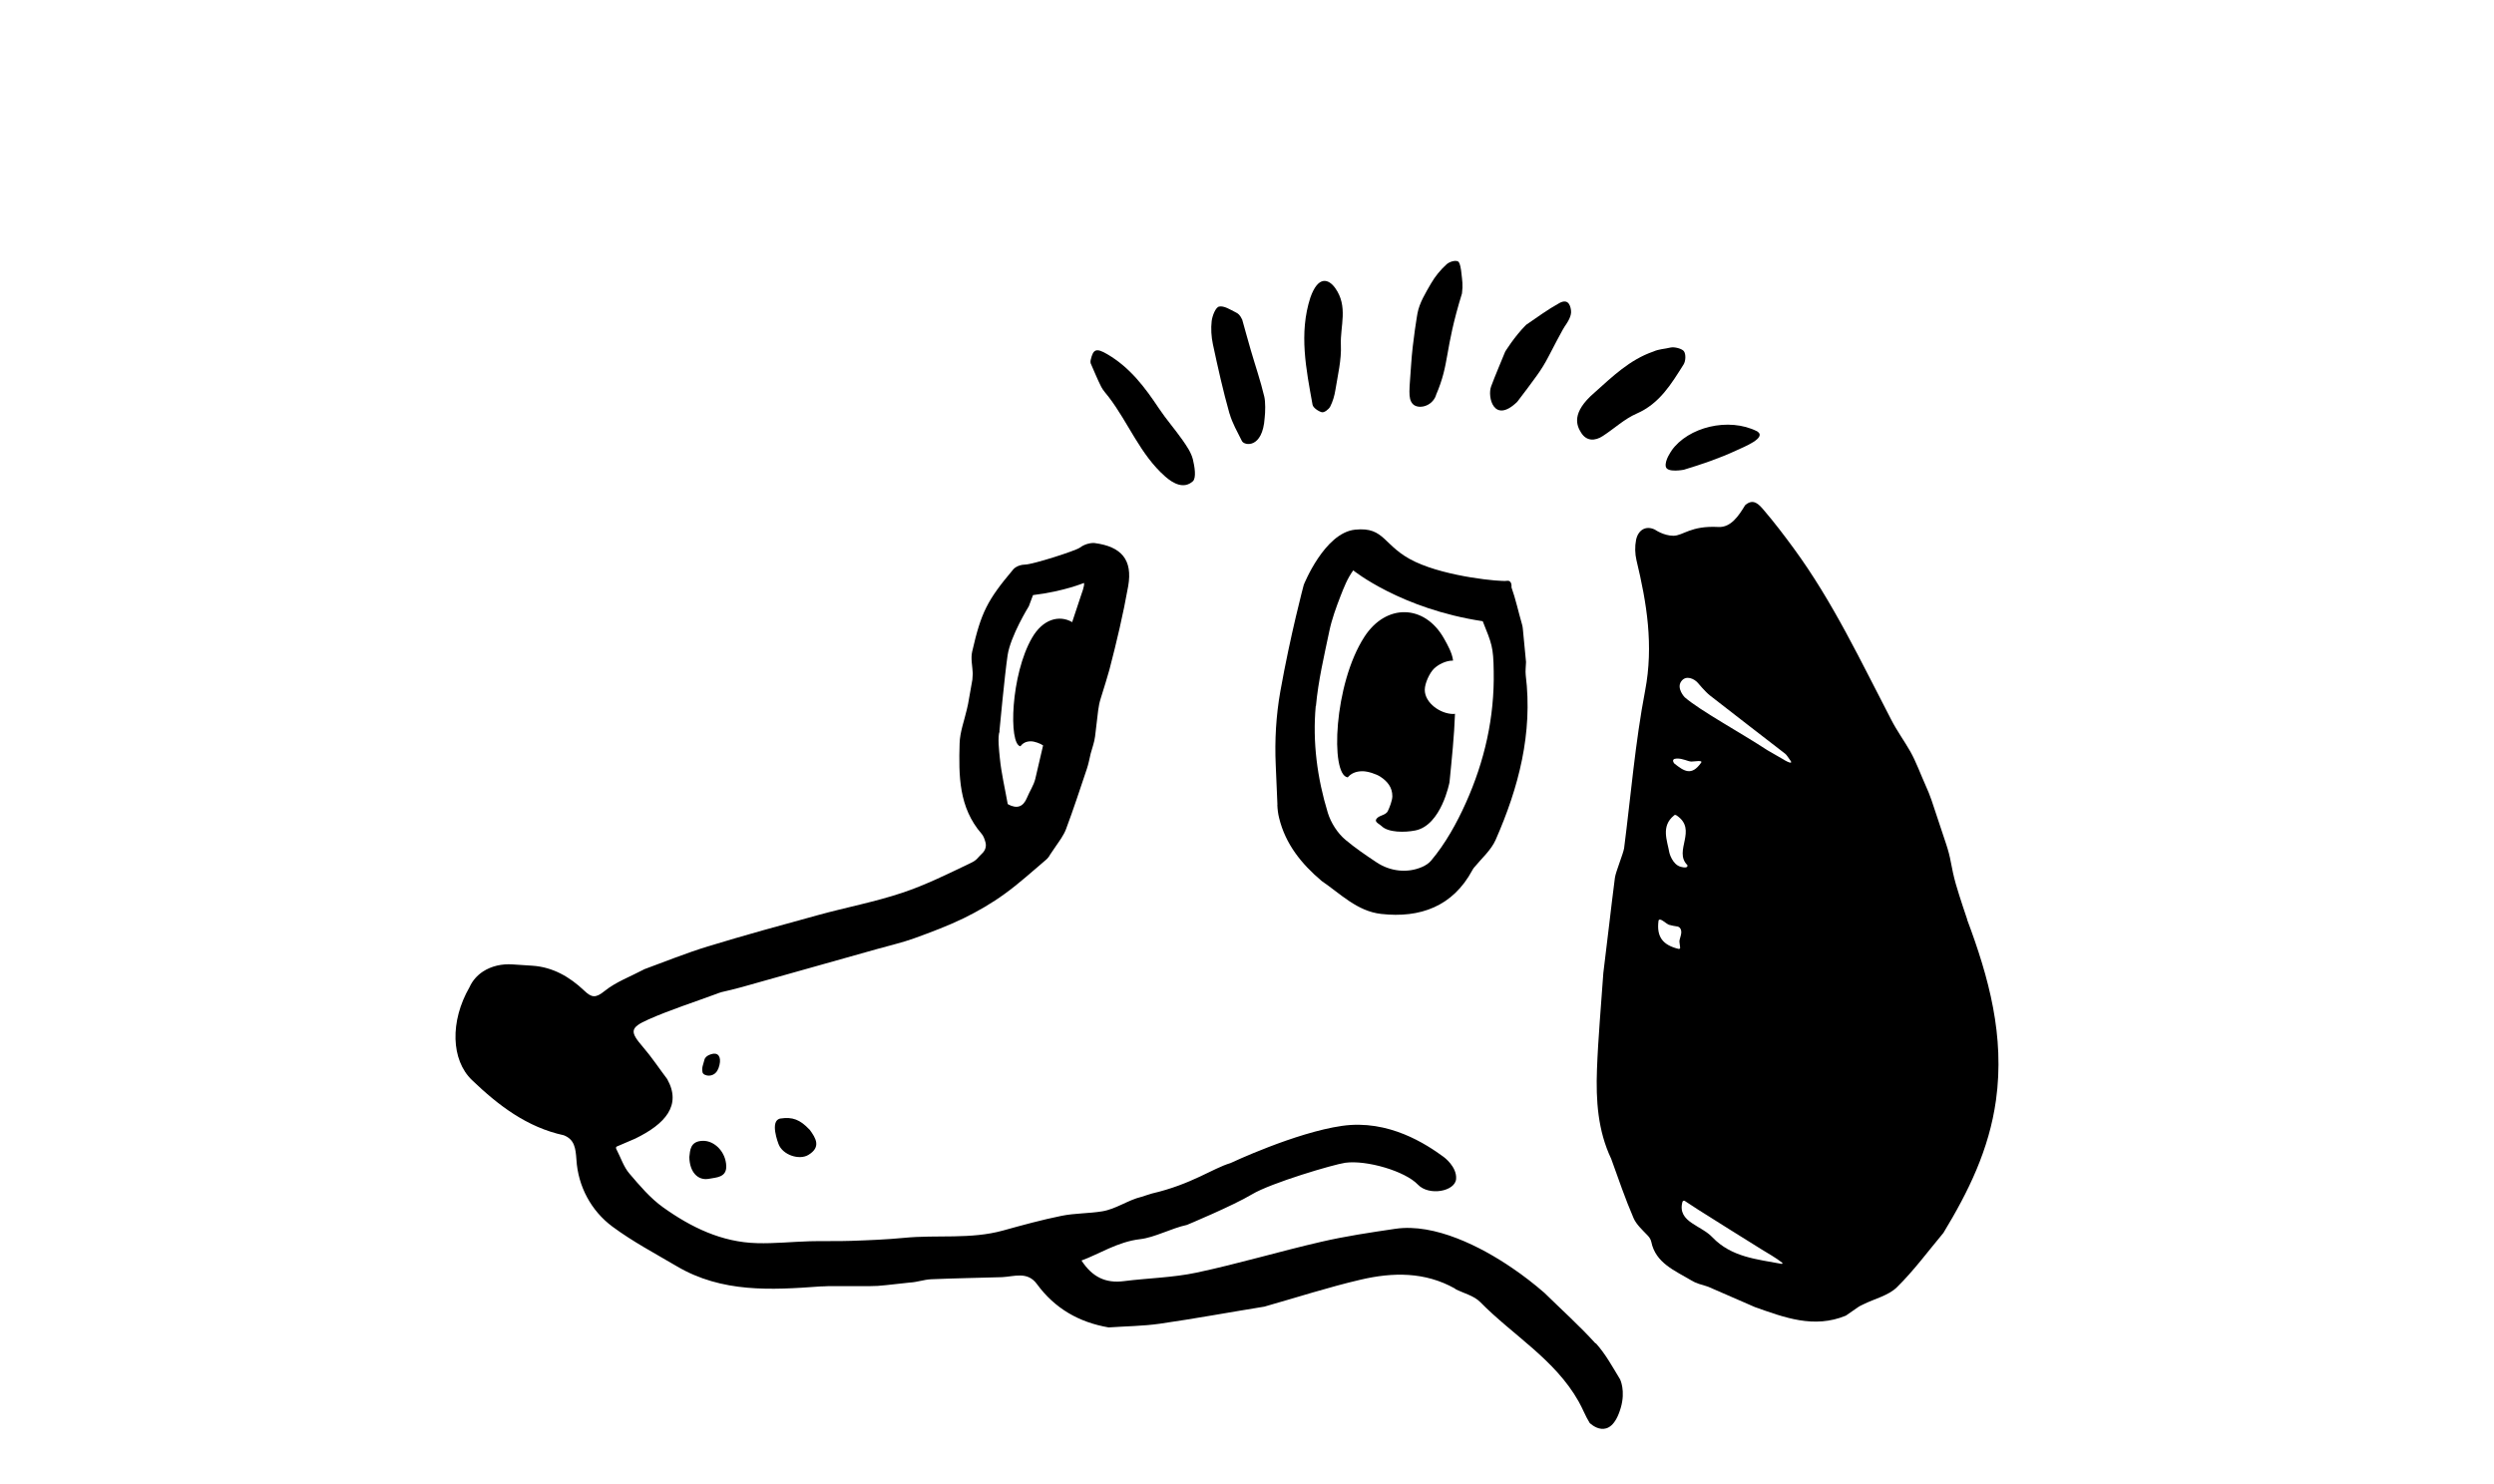
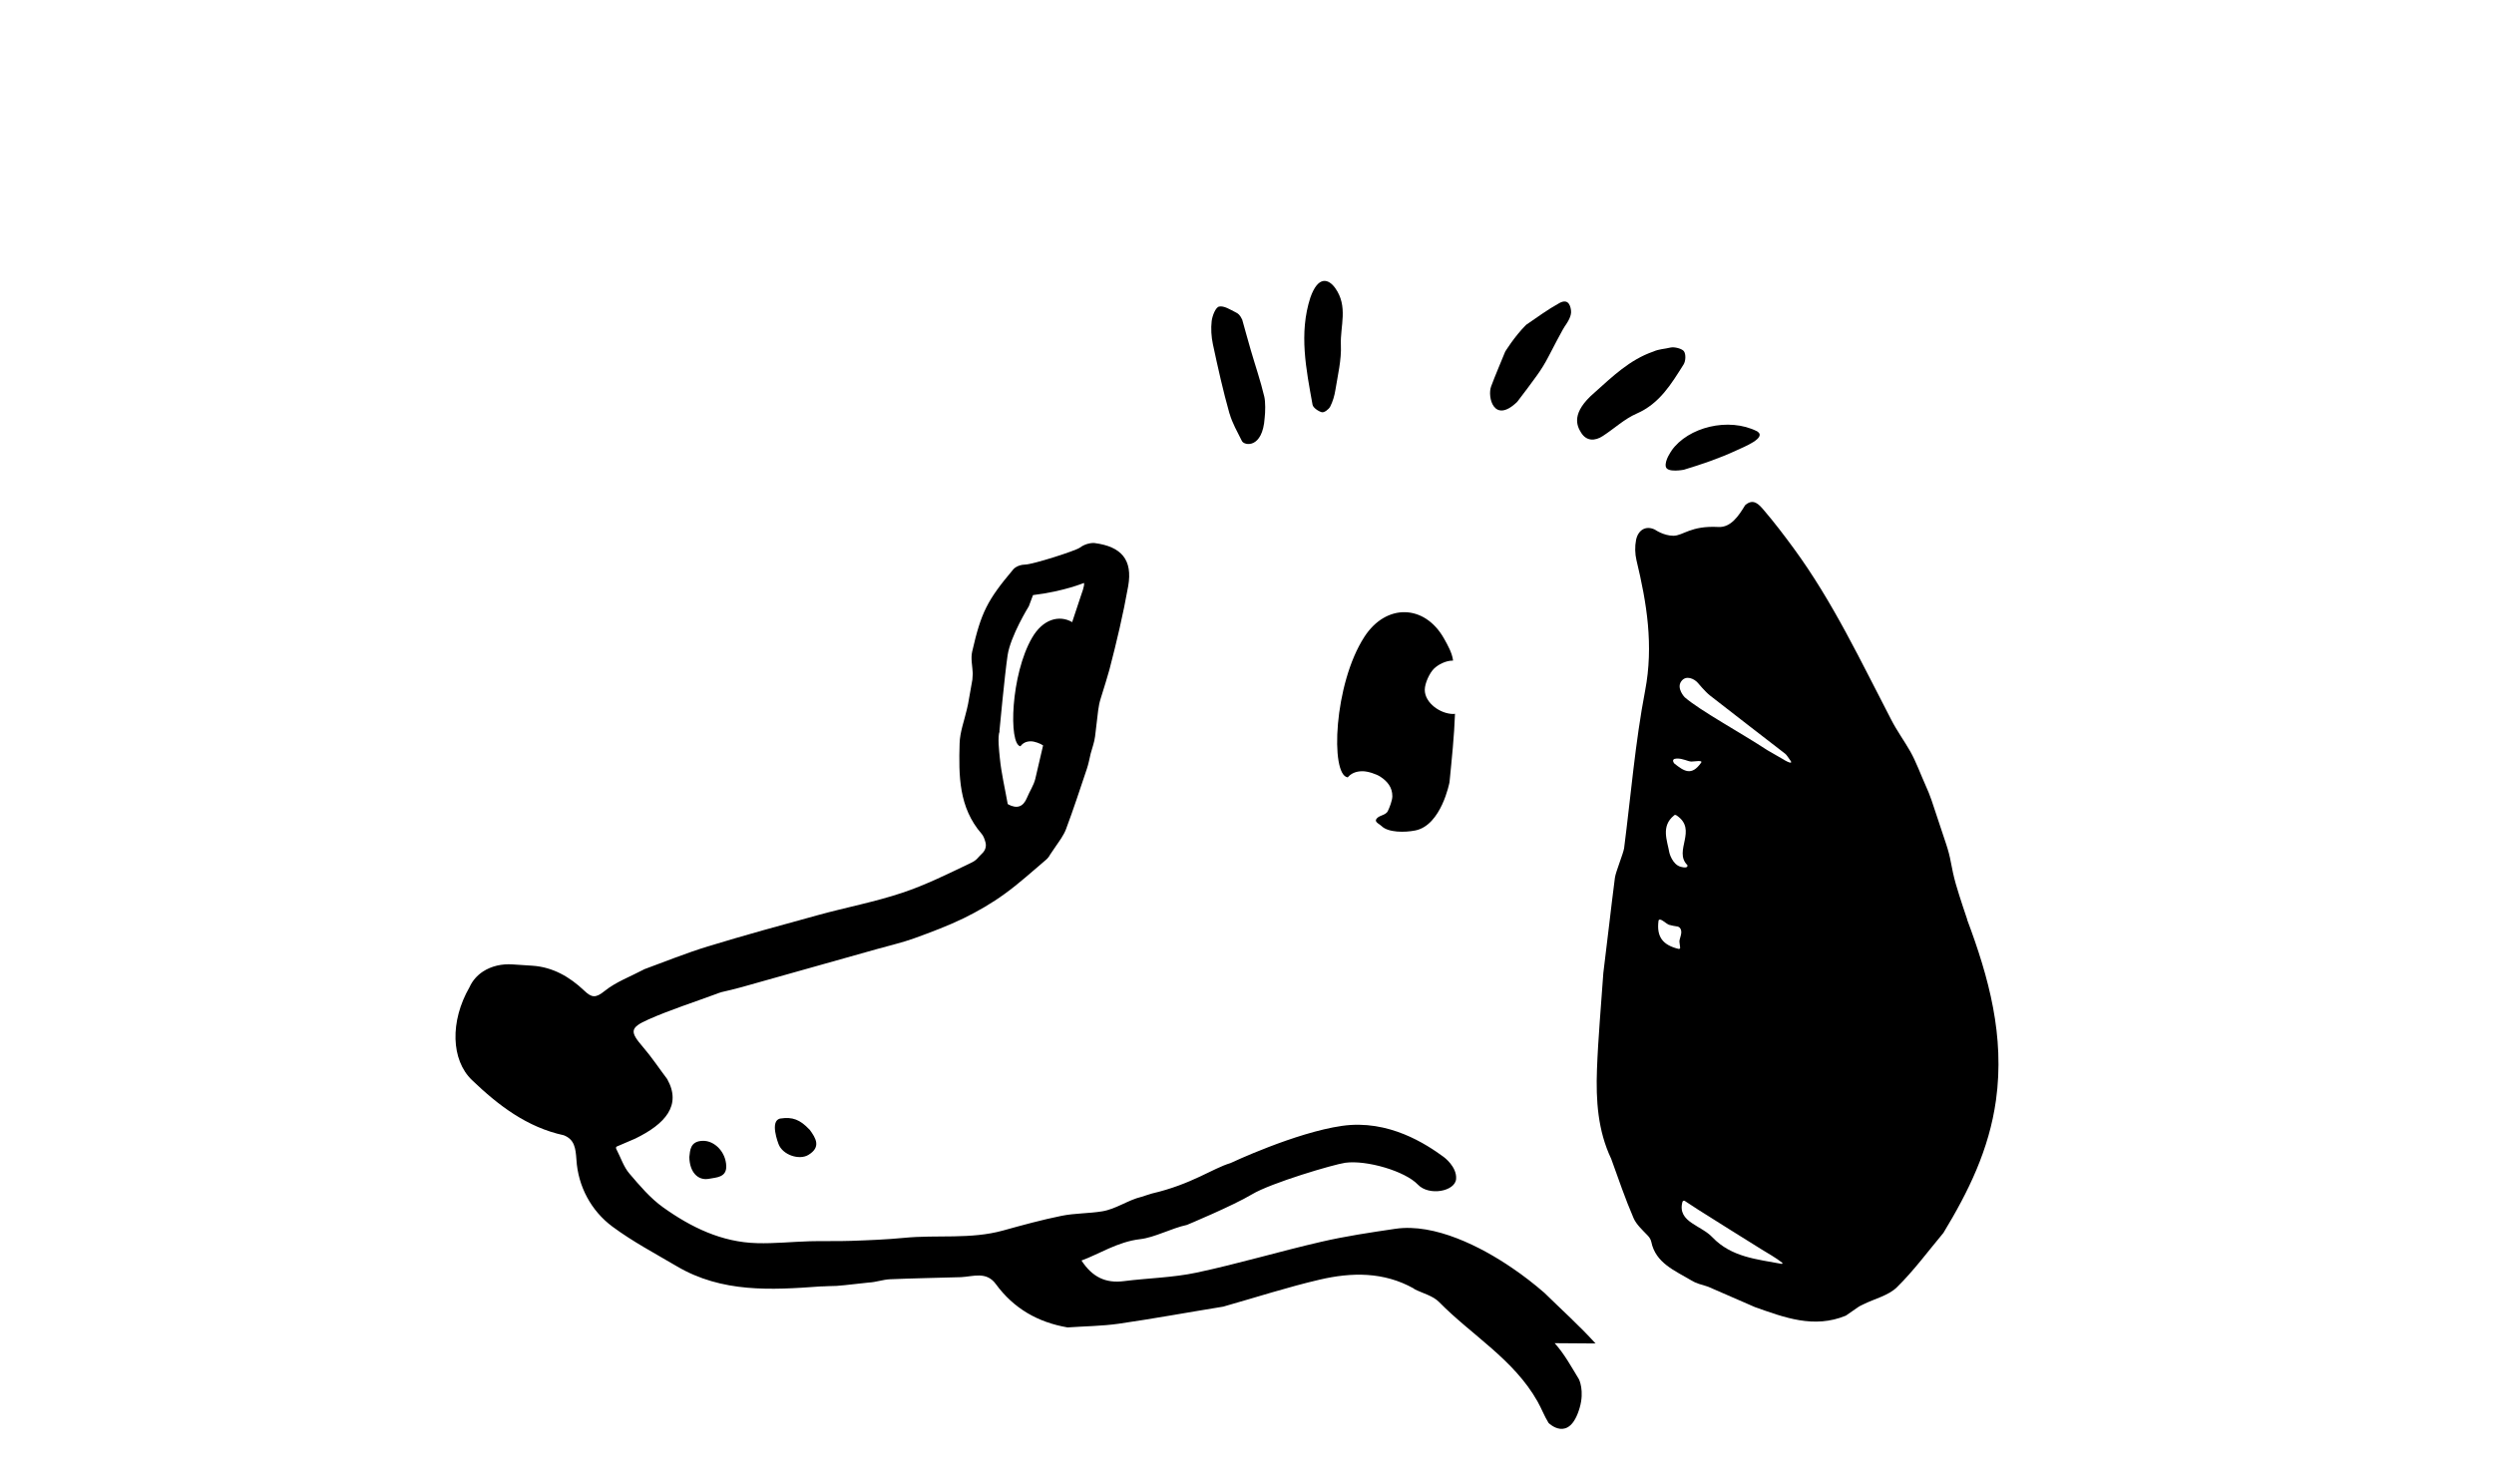
<svg xmlns="http://www.w3.org/2000/svg" viewBox="0 0 250 148.83" data-name="Capa 1" id="Capa_1">
-   <path d="M72.01,107.15c.36-.98.1-1.54-.46-1.5,0,0-.81.09-.94.62-.13.53-.28.74-.19,1.24.07.41,1.22.62,1.58-.36Z" />
  <path d="M132.52,41.33c.22.06.68-.29.82-.56.26-.51.43-1.09.52-1.66.24-1.5.62-3.03.55-4.52-.08-1.89.76-3.85-.57-5.71-.67-.93-1.71-1.26-2.49.96-1.16,3.6-.42,7.18.22,10.74.06.31.58.66.95.76Z" />
-   <path d="M143.93,39.65c1.43-3.32.81-4.35,2.62-10.23.11-.87.02-1.31-.05-1.97-.03-.36-.14-1.14-.35-1.24-.33-.15-.9.07-1.14.29-.61.55-1.15,1.21-1.56,1.92-.55.95-1.16,1.94-1.36,2.99,0,0-.49,2.79-.64,5.19-.15,2.4-.35,3.33.16,3.9.51.56,1.9.31,2.33-.84Z" />
  <path d="M152.08,40.3c.71-.91,1.32-1.75,1.95-2.61.45-.62.85-1.27,1.2-1.95.26-.5.57-1.1.83-1.59.54-1.03.75-1.36.75-1.36.37-.53.74-1.12.67-1.66-.04-.31-.19-1.28-1.17-.74-1.16.64-2.23,1.43-3.33,2.18-1.18,1.18-2.1,2.69-2.1,2.69-.47,1.16-.97,2.31-1.41,3.49-.39,1.04.27,3.81,2.62,1.54Z" />
  <path d="M167.56,45.19s-.71.96-.58,1.6c.13.64,1.81.31,1.81.31,1.78-.54,3.55-1.14,5.23-1.92.77-.36,3.14-1.28,2.12-1.93-2.87-1.45-6.94-.42-8.59,1.94Z" />
  <path d="M160.68,43.71c1.14-.74,2.16-1.71,3.38-2.24,2.3-1,3.47-2.97,4.7-4.92.22-.34.25-1.05.03-1.34-.18-.24-.93-.46-1.35-.36-.61.15-1.13.14-1.71.4h0c-2.36.81-4.1,2.51-5.9,4.12-2.35,2.02-1.79,3.3-1.34,4.01.54.87,1.39.86,2.19.33Z" />
  <path d="M78.25,112.15c-1.16.17-.21,2.56-.21,2.56.41,1.1,2.07,1.64,2.98,1.1,1.3-.78.79-1.66.13-2.55h-.01c-.96-1.02-1.72-1.28-2.88-1.11Z" />
  <path d="M69.1,116.01c.02,1.5.85,2.42,2.01,2.18.64-.13,1.73-.11,1.69-1.27-.04-1.4-1.16-2.56-2.36-2.53-1.28.04-1.26.98-1.34,1.62Z" />
-   <path d="M110.39,38.79c.19.37.5.69.75,1.02,1.98,2.59,3.15,5.76,5.66,7.97.82.72,1.87,1.28,2.77.48.37-.34.18-1.49,0-2.22-.18-.69-.63-1.34-1.05-1.94-.76-1.08-1.64-2.08-2.37-3.18-1.4-2.1-2.86-4.05-5.13-5.39-1.15-.68-1.44-.52-1.69.57,0,0-.04.16,0,.33.35.79.67,1.59,1.06,2.36Z" />
  <path d="M123.25,41.46c.27.96.79,1.85,1.24,2.76.24.48,2.08.78,2.28-2.32.07-.58.09-1.61-.04-2.14-.37-1.57-.9-3.1-1.35-4.65-.3-1.02-.57-2.04-.86-3.06-.24-.5-.41-.61-.65-.73-.54-.27-1.18-.69-1.67-.58-.35.08-.67.91-.74,1.44-.09.76-.04,1.57.12,2.33.5,2.34,1.02,4.68,1.67,6.98Z" />
-   <path d="M159.94,134.71c-1.61-1.78-3.41-3.39-5.13-5.08-1.04-.9-2.12-1.74-3.26-2.51-3.05-2.08-7.71-4.49-11.67-3.91-2.5.37-5.01.74-7.46,1.31-4.17.96-8.27,2.19-12.45,3.08-2.39.51-4.88.55-7.32.86-1.8.23-3.15-.39-4.24-2.07,1.68-.6,3.64-1.89,5.88-2.14,1.43-.16,3.15-1.1,4.69-1.43,0,0,4.59-1.91,6.51-3.06,1.91-1.15,8.21-3.01,9.36-3.17,2.13-.29,5.99.83,7.28,2.19,1.11,1.17,3.73.68,3.83-.56.1-1.24-1.24-2.21-1.24-2.21-1.72-1.26-5.5-3.79-10.19-3.12-4.69.67-11.18,3.73-11.18,3.73-1.81.54-3.88,2.12-7.87,3.05-.16.04-.87.28-1.04.33-1.38.33-2.56,1.23-3.96,1.46-1.34.22-2.73.18-4.07.45-1.97.4-3.91.93-5.85,1.47-3.27.91-6.64.41-9.95.74-1.76.17-3.54.24-5.32.3-1.37.05-2.74,0-4.12.04-1.76.05-3.53.24-5.29.19-3.54-.09-6.61-1.59-9.41-3.59-1.29-.92-2.35-2.18-3.39-3.4-.56-.66-.84-1.55-1.25-2.34,0,0-.18-.28,0-.36.18-.08,1.84-.79,1.84-.79,3.02-1.47,4.68-3.34,3.21-5.97h0c-.8-1.06-1.54-2.18-2.4-3.18-1.35-1.57-1.39-1.96.56-2.82,2.23-.98,4.56-1.72,6.85-2.57,0,0,.21-.09.43-.15.8-.19,1.23-.28,2.02-.5,4.54-1.27,9.07-2.55,13.61-3.83h0c1.23-.35,2.48-.63,3.67-1.06,1.68-.61,3.37-1.24,4.98-2.02,1.43-.7,2.83-1.51,4.12-2.45,1.44-1.04,2.76-2.25,4.12-3.4.18-.15.32-.33.43-.54l.55-.81c.37-.54.82-1.14,1.04-1.74.75-2,1.41-4.03,2.09-6.05.17-.5.26-1.02.38-1.52h0c.15-.57.37-1.13.44-1.72l.31-2.61c.05-.4.13-.8.25-1.18.33-1.05.72-2.32.88-2.91.72-2.77,1.38-5.55,1.88-8.37.46-2.64-.67-3.97-3.38-4.32-.17-.02-.85,0-1.48.47-.4.3-4.66,1.67-5.47,1.69-.81.02-1.18.47-1.18.47-2.62,3.11-3.23,4.32-4.13,8.26-.16.69.03,1.46.06,2.19l-.04.62c-.19,1.16-.24,1.28-.43,2.43,0,0-.12.54-.12.54-.26,1.14-.7,2.28-.73,3.43-.09,3.2-.1,6.41,2.21,9.06.19.22.29.52.38.84.11.38,0,.78-.27,1.06h0c-.54.51-.55.71-1.18,1.01-2.26,1.08-4.52,2.21-6.89,3-2.75.92-5.62,1.46-8.42,2.23-3.7,1.01-7.41,2.03-11.08,3.15-2.16.66-4.27,1.52-6.4,2.3l-.02.02c-1.32.7-2.78,1.23-3.93,2.16-.89.72-1.29.66-2.04-.06-1.45-1.37-3.14-2.36-5.21-2.49-.66-.04-1.31-.09-1.97-.13-1.04-.07-2.1.15-2.98.73-.55.37-1.02.87-1.33,1.56-1.97,3.42-1.85,7.3.25,9.31,2.65,2.54,5.51,4.73,9.2,5.53h0c1.07.42,1.19,1.27,1.27,2.45.16,2.66,1.47,5.13,3.62,6.72,2.01,1.49,4.26,2.68,6.43,3.96,4.53,2.68,9.47,2.39,14.42,2.03.26,0,.51-.02.77-.03h4.12c.56,0,1.12-.03,1.68-.1l2.38-.26c.72-.03,1.42-.3,2.14-.33,2.37-.1,4.74-.14,7.11-.21h0c1.22-.06,2.54-.61,3.49.69,1.79,2.45,4.22,3.84,7.19,4.35h0c1.71-.12,3.43-.13,5.12-.37,3.53-.51,7-1.15,10.52-1.72,0,0,.09-.03.09-.03,3.18-.9,6.32-1.92,9.54-2.67,3.21-.75,6.43-.8,9.44.89,0,0,.06.06.06.06.83.42,1.85.66,2.47,1.29,3.28,3.34,7.49,5.75,9.87,9.97.4.7.68,1.47,1.11,2.16,0,0,2.06,2.06,3.11-1.5.51-1.72-.06-2.87-.06-2.87-.76-1.25-1.47-2.56-2.44-3.63ZM100.18,73.34s.53-5.66.82-7.62,2.13-4.93,2.13-4.93l.42-1.12c3.08-.37,5.11-1.22,5.11-1.22.08.28-.25,1.1-.34,1.38l-.79,2.38c-.02.06-.03.11-.05.17-1.34-.77-2.97-.26-4.02,1.56-2.14,3.67-2.38,10.69-1.17,10.89.22-.31.56-.5,1.04-.5.36,0,.94.21,1.23.41-.26,1.12-.52,2.23-.78,3.35-.16.66-.57,1.25-.83,1.89-.38.93-1,1.14-1.88.68l-.06-.06c-.27-1.54-.64-3.07-.79-4.62-.06-.64-.24-2.09-.02-2.65Z" />
+   <path d="M159.94,134.71c-1.61-1.78-3.41-3.39-5.13-5.08-1.04-.9-2.12-1.74-3.26-2.51-3.05-2.08-7.71-4.49-11.67-3.91-2.5.37-5.01.74-7.46,1.31-4.17.96-8.27,2.19-12.45,3.08-2.39.51-4.88.55-7.32.86-1.8.23-3.15-.39-4.24-2.07,1.68-.6,3.64-1.89,5.88-2.14,1.43-.16,3.15-1.1,4.69-1.43,0,0,4.59-1.91,6.51-3.06,1.91-1.15,8.21-3.01,9.36-3.17,2.13-.29,5.99.83,7.28,2.19,1.11,1.17,3.73.68,3.83-.56.1-1.24-1.24-2.21-1.24-2.21-1.72-1.26-5.5-3.79-10.19-3.12-4.69.67-11.18,3.73-11.18,3.73-1.81.54-3.88,2.12-7.87,3.05-.16.04-.87.28-1.04.33-1.38.33-2.56,1.23-3.96,1.46-1.34.22-2.73.18-4.07.45-1.97.4-3.91.93-5.85,1.47-3.27.91-6.64.41-9.95.74-1.76.17-3.54.24-5.32.3-1.37.05-2.74,0-4.12.04-1.76.05-3.53.24-5.29.19-3.54-.09-6.61-1.59-9.41-3.59-1.29-.92-2.35-2.18-3.39-3.4-.56-.66-.84-1.55-1.25-2.34,0,0-.18-.28,0-.36.18-.08,1.84-.79,1.84-.79,3.02-1.47,4.68-3.34,3.21-5.97h0c-.8-1.06-1.54-2.18-2.4-3.18-1.35-1.57-1.39-1.96.56-2.82,2.23-.98,4.56-1.72,6.85-2.57,0,0,.21-.09.43-.15.8-.19,1.23-.28,2.02-.5,4.54-1.27,9.07-2.55,13.61-3.83h0c1.23-.35,2.48-.63,3.67-1.06,1.68-.61,3.37-1.24,4.98-2.02,1.43-.7,2.83-1.51,4.12-2.45,1.44-1.04,2.76-2.25,4.12-3.4.18-.15.32-.33.43-.54l.55-.81c.37-.54.82-1.14,1.04-1.74.75-2,1.41-4.03,2.09-6.05.17-.5.26-1.02.38-1.52h0c.15-.57.37-1.13.44-1.72l.31-2.61c.05-.4.13-.8.25-1.18.33-1.05.72-2.32.88-2.91.72-2.77,1.38-5.55,1.88-8.37.46-2.64-.67-3.97-3.38-4.32-.17-.02-.85,0-1.48.47-.4.3-4.66,1.67-5.47,1.69-.81.02-1.18.47-1.18.47-2.62,3.11-3.23,4.32-4.13,8.26-.16.69.03,1.46.06,2.19l-.04.62c-.19,1.16-.24,1.28-.43,2.43,0,0-.12.54-.12.54-.26,1.14-.7,2.28-.73,3.43-.09,3.2-.1,6.41,2.21,9.06.19.22.29.52.38.84.11.38,0,.78-.27,1.06h0c-.54.51-.55.71-1.18,1.01-2.26,1.08-4.52,2.21-6.89,3-2.75.92-5.62,1.46-8.42,2.23-3.7,1.01-7.41,2.03-11.08,3.15-2.16.66-4.27,1.52-6.4,2.3l-.02.02c-1.32.7-2.78,1.23-3.93,2.16-.89.72-1.29.66-2.04-.06-1.45-1.37-3.14-2.36-5.21-2.49-.66-.04-1.31-.09-1.97-.13-1.04-.07-2.1.15-2.98.73-.55.37-1.02.87-1.33,1.56-1.97,3.42-1.85,7.3.25,9.31,2.65,2.54,5.51,4.73,9.2,5.53h0c1.07.42,1.19,1.27,1.27,2.45.16,2.66,1.47,5.13,3.62,6.72,2.01,1.49,4.26,2.68,6.43,3.96,4.53,2.68,9.47,2.39,14.42,2.03.26,0,.51-.02.77-.03c.56,0,1.12-.03,1.68-.1l2.38-.26c.72-.03,1.42-.3,2.14-.33,2.37-.1,4.74-.14,7.11-.21h0c1.22-.06,2.54-.61,3.49.69,1.79,2.45,4.22,3.84,7.19,4.35h0c1.71-.12,3.43-.13,5.12-.37,3.53-.51,7-1.15,10.52-1.72,0,0,.09-.03.09-.03,3.18-.9,6.32-1.92,9.54-2.67,3.21-.75,6.43-.8,9.44.89,0,0,.06.06.06.06.83.42,1.85.66,2.47,1.29,3.28,3.34,7.49,5.75,9.87,9.97.4.7.68,1.47,1.11,2.16,0,0,2.06,2.06,3.11-1.5.51-1.72-.06-2.87-.06-2.87-.76-1.25-1.47-2.56-2.44-3.63ZM100.18,73.34s.53-5.66.82-7.62,2.13-4.93,2.13-4.93l.42-1.12c3.08-.37,5.11-1.22,5.11-1.22.08.28-.25,1.1-.34,1.38l-.79,2.38c-.02.06-.03.11-.05.17-1.34-.77-2.97-.26-4.02,1.56-2.14,3.67-2.38,10.69-1.17,10.89.22-.31.56-.5,1.04-.5.36,0,.94.21,1.23.41-.26,1.12-.52,2.23-.78,3.35-.16.66-.57,1.25-.83,1.89-.38.93-1,1.14-1.88.68l-.06-.06c-.27-1.54-.64-3.07-.79-4.62-.06-.64-.24-2.09-.02-2.65Z" />
  <path d="M197.2,92.21s-.76-2.22-1.15-3.58c-.21-.73-.38-1.56-.49-2.15-.11-.62-.27-1.22-.47-1.82l-1.47-4.42c-.17-.5-.37-.99-.59-1.47-.51-1.14-.97-2.41-1.54-3.42-.61-1.07-1.34-2.07-1.9-3.16-3.05-5.86-5.86-11.85-9.79-17.21-.96-1.31-1.95-2.61-3.01-3.85-.45-.52-1.02-1.22-1.86-.47h0c-.64,1.06-1.43,2.25-2.68,2.18-2.79-.15-3.53.88-4.51.88s-1.86-.62-1.86-.62c-.92-.44-1.68.06-1.88,1.04-.13.65-.11,1.39.04,2.03,1.04,4.31,1.73,8.56.87,13.07-1,5.22-1.43,10.54-2.11,15.82-.1.58-.84,2.36-.92,2.95-.41,3.16-.76,6.39-1.16,9.55-.22,3.23-.52,6.46-.64,9.7-.11,3.06.08,6.1,1.43,8.94.71,1.96,1.41,4.03,2.24,5.94.28.65.91,1.21,1.44,1.77.17.18.29.39.34.62.43,2.11,2.35,2.87,4.02,3.86.23.14.48.26.74.34.23.07.47.15.69.21.09.03.18.06.27.09,1.49.64,3.08,1.35,4.57,1.99.03.01.06.03.09.04,2.97,1.05,5.92,2.18,9.12.86h0c.53-.36.74-.52,1.21-.84.1-.07.22-.14.33-.19.12-.06.27-.13.27-.13,1.12-.55,2.47-.86,3.31-1.69,1.7-1.67,3.13-3.62,4.66-5.45,0,0,0,0,0,0,2.51-4.14,4.58-8.35,5.27-13.31.89-6.43-.71-12.28-2.9-18.12ZM168.06,76.06c.63-.03,1.14.3,1.49.3s1.19-.18.96.13c-.96,1.36-1.72.82-2.67.07,0,0-.41-.47.22-.5ZM167.8,81.76s.11-.11.26,0c2.16,1.45-.35,3.56,1.08,4.98,0,0,.16.4-.67.17-.84-.23-1.13-1.4-1.13-1.4-.22-1.24-.87-2.67.47-3.75ZM168.42,95.03c0,.07-.07.13-.14.12-1.6-.38-2.24-1.21-2.03-2.82,0,0,.02-.31.51.05.49.36.55.35.55.35.26.08.53.12.78.16,0,0,.32,0,.42.38.11.39-.2.9-.16,1.19.04.29.07.57.07.57ZM178.6,126.73c-2.49-.47-5.04-.67-6.95-2.67-.56-.59-1.36-.95-2.05-1.42-.74-.5-1.23-1.1-.95-2.13.03-.1.15-.15.24-.09.46.3.95.62,1.33.87,2.12,1.33,4.23,2.67,6.35,3.98.7.43,1.42.83,2.08,1.34.05.04.01.13-.05.12ZM178.86,76.2c-.72-.41-1.7-.98-1.7-.98-2.74-1.8-6.72-3.95-8.29-5.31,0,0-.84-.88-.35-1.58.49-.7,1.35-.24,1.67.14,0,0,.75.9,1.21,1.26,2.5,1.96,5.03,3.89,7.54,5.84.18.14.29.37.56.73,0,0,.31.44-.64-.09Z" />
  <path d="M135.08,77.97c.32-.4.81-.64,1.5-.64.53,0,1.38.28,1.79.55.7.46,1.2,1.06,1.2,1.96,0,.41-.28,1.13-.45,1.48-.25.5-1,.39-1.2.9-.04.26.37.41.57.61.67.66,2.33.65,3.38.44,2.62-.52,3.43-4.84,3.43-4.84.23-2.35.47-4.59.55-6.86-.05,0-.1.02-.16.02-1.31,0-2.87-1.11-2.87-2.42,0-.66.48-1.68.91-2.11s1.21-.82,1.87-.82c.02,0,.03,0,.05,0,0-.02,0-.03,0-.05-.09-.71-.52-1.49-.91-2.18-1.95-3.44-5.8-3.51-7.97-.16-3.08,4.75-3.43,13.84-1.69,14.09Z" />
-   <path d="M128.04,80.7c.02.45.07.89.18,1.32.63,2.6,2.23,4.6,4.27,6.32h0c1.88,1.28,3.55,3.03,5.96,3.3,3.91.44,7.19-.76,9.14-4.39.05-.1.11-.19.18-.27.75-.91,1.69-1.73,2.15-2.76,2.31-5.25,3.74-10.7,3.02-16.52-.05-.43.02-.88.03-1.32h0s-.32-3.33-.32-3.33c-.01-.15-.04-.29-.08-.44-.36-1.23-.63-2.52-1.06-3.72,0,0,.1-.74-.47-.65-.57.1-5.93-.38-9.18-1.91-3.25-1.53-2.97-3.54-6.03-3.22-3.07.32-5.14,5.53-5.14,5.53,0,0-1.33,4.97-2.35,10.69-.43,2.43-.57,4.9-.46,7.37.06,1.39.13,2.92.17,3.98ZM131.91,70.79c.23-2.52.82-5.02,1.34-7.5.25-1.2.68-2.37,1.12-3.51.35-.89.68-1.76,1.28-2.59,0,0,4.76,3.86,12.98,5.1.9,2.25,1.07,2.56,1.1,5.02.09,4.61-.92,9.02-2.79,13.19-.92,2.05-2.05,4.09-3.49,5.8-.23.27-.54.47-.9.63-1.49.65-3.21.44-4.56-.46-1.07-.71-2.14-1.44-3.12-2.26-.8-.67-1.46-1.71-1.77-2.71-1.06-3.48-1.54-7.08-1.21-10.71Z" />
</svg>